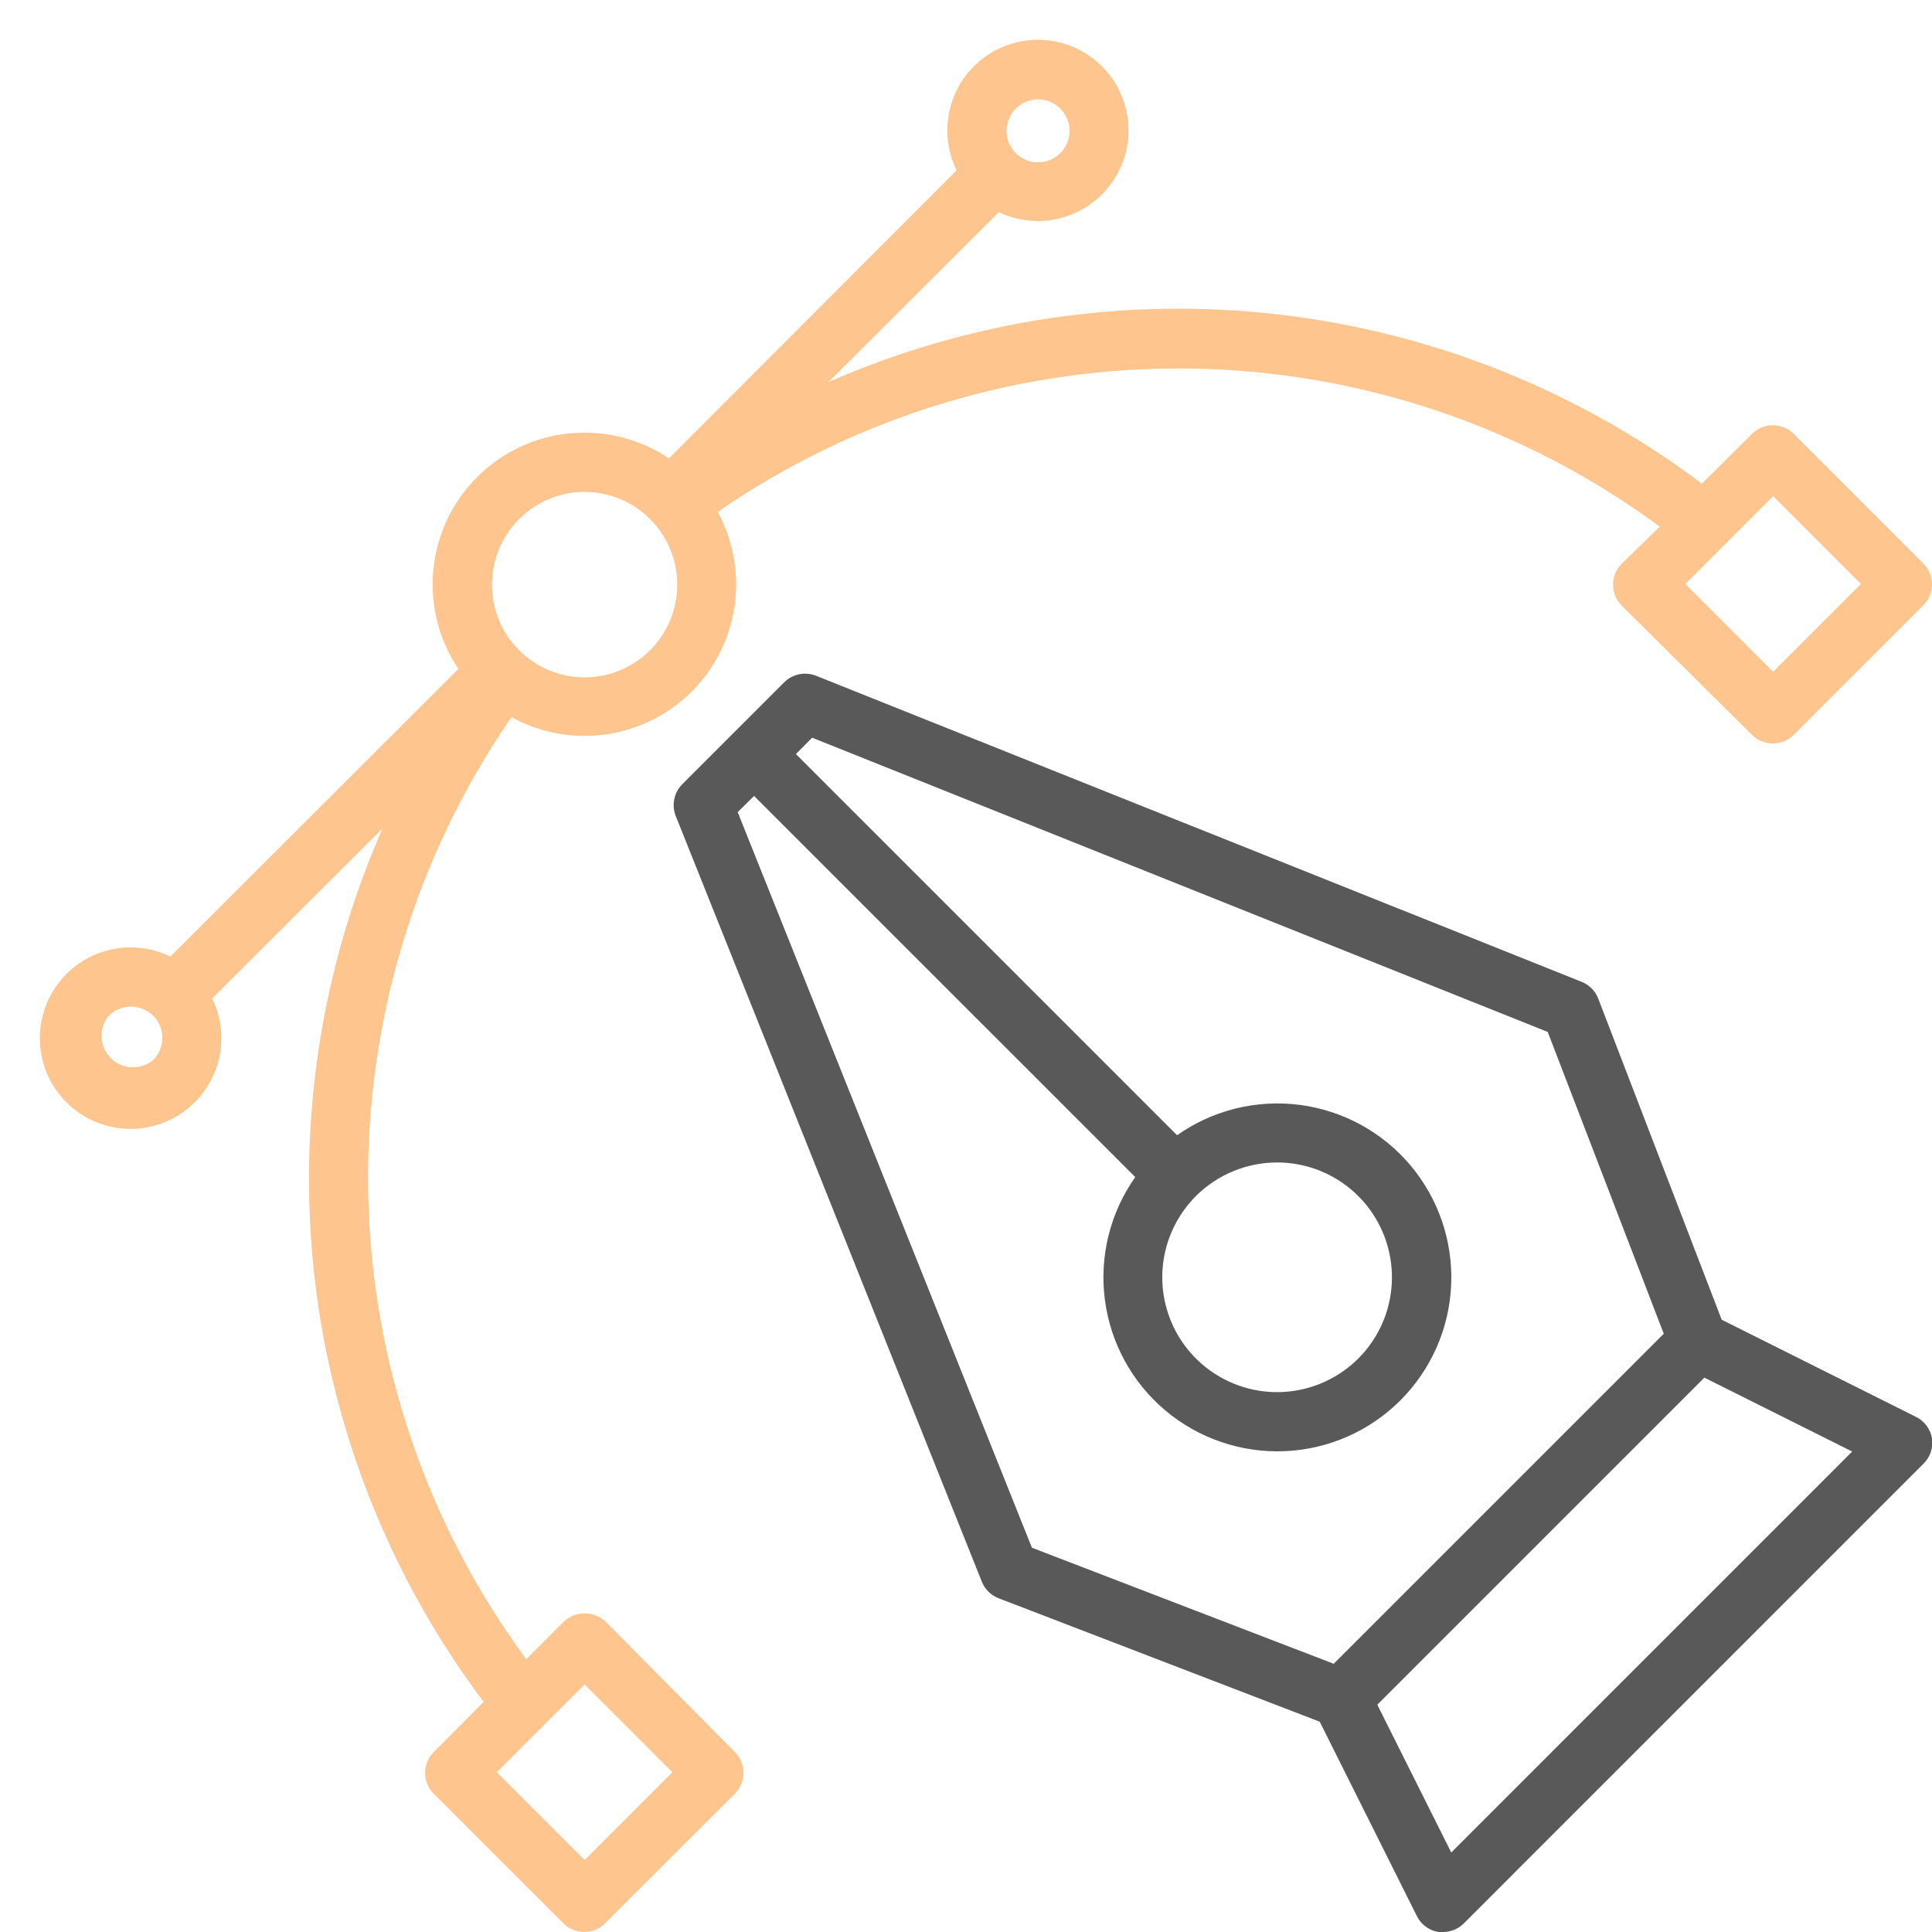
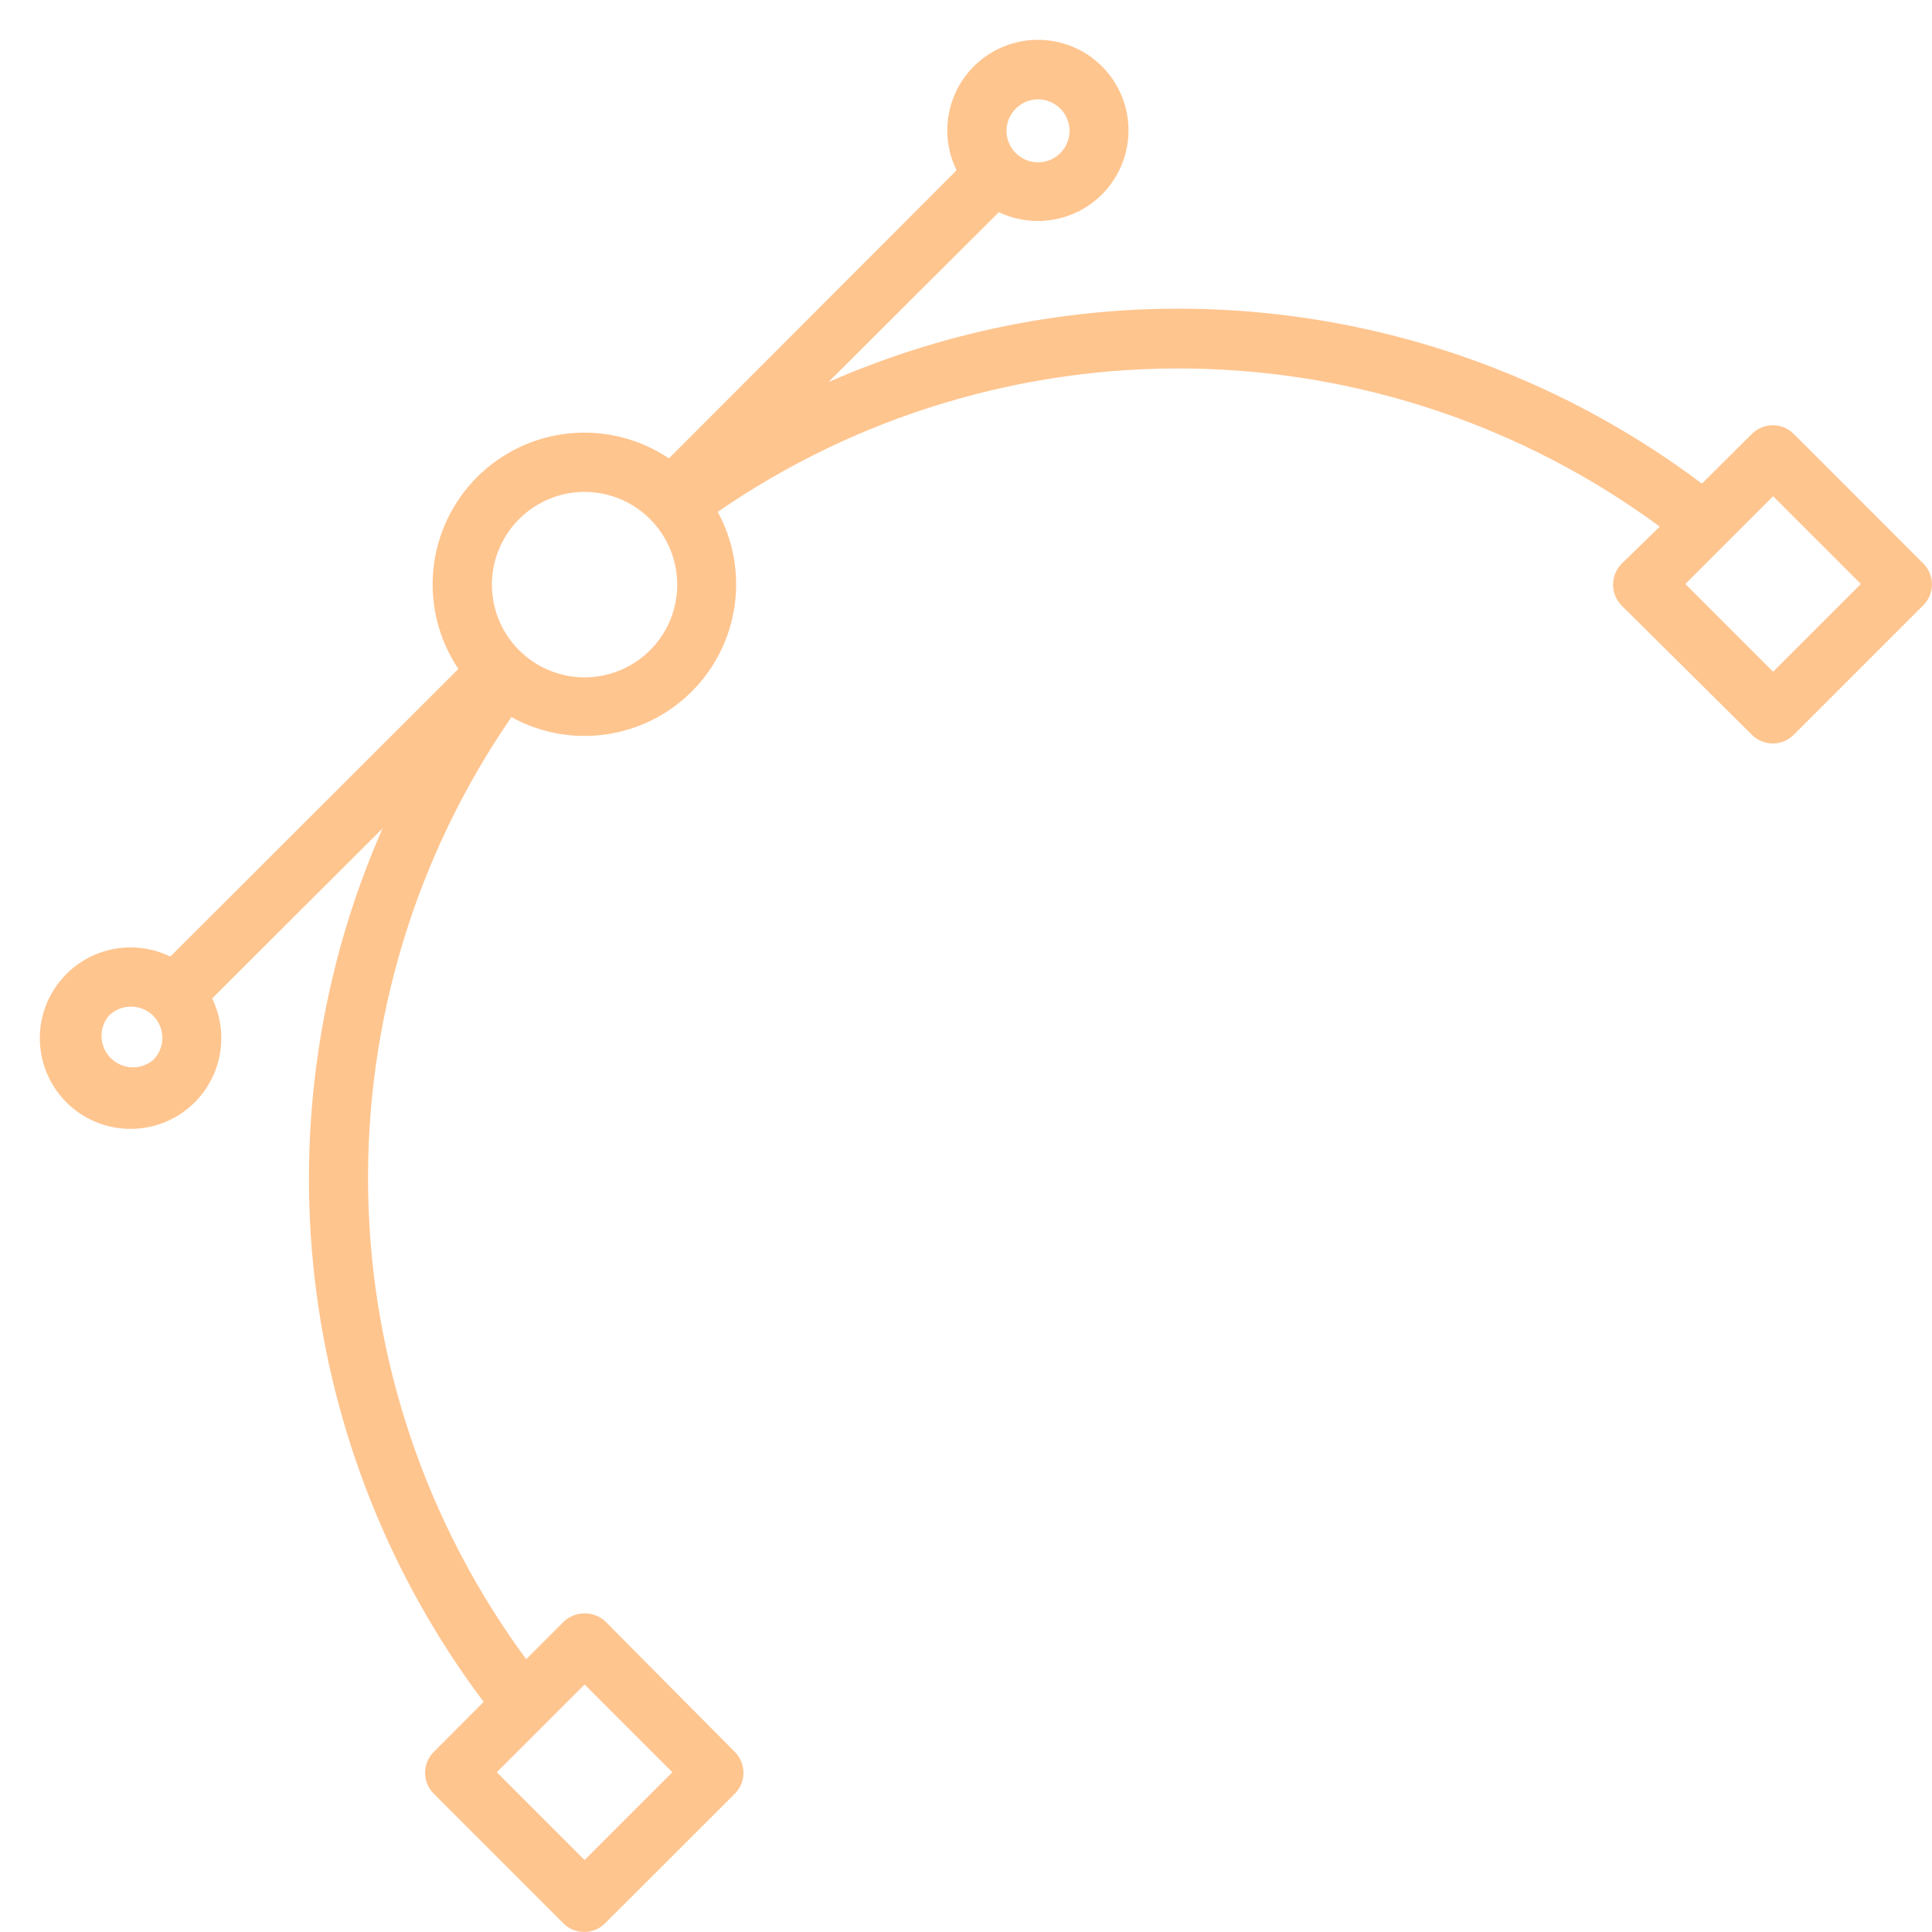
<svg xmlns="http://www.w3.org/2000/svg" width="48" height="48" viewBox="0 0 48 48" fill="none">
  <g id="curve 1">
-     <path id="Vector" d="M47.593 35.197L42.775 32.788L39.709 24.812C39.673 24.718 39.618 24.632 39.547 24.56C39.476 24.488 39.391 24.432 39.298 24.394L20.274 16.789C20.141 16.736 19.995 16.724 19.855 16.752C19.715 16.781 19.586 16.85 19.484 16.951L16.947 19.488C16.847 19.59 16.779 19.718 16.752 19.858C16.723 19.997 16.736 20.142 16.789 20.274L24.394 39.298C24.431 39.392 24.488 39.477 24.56 39.547C24.632 39.618 24.718 39.673 24.812 39.709L32.788 42.775L35.196 47.593C35.247 47.699 35.322 47.791 35.416 47.862C35.51 47.933 35.62 47.981 35.736 48C35.775 48.004 35.814 48.004 35.853 48C36.048 47.999 36.234 47.922 36.371 47.784L47.783 36.371C47.867 36.29 47.931 36.191 47.969 36.08C48.006 35.97 48.017 35.852 48 35.736C47.98 35.62 47.933 35.511 47.862 35.417C47.791 35.323 47.699 35.247 47.593 35.197ZM18.328 20.178L18.735 19.775L28.205 29.244C27.581 30.129 27.311 31.215 27.45 32.289C27.588 33.362 28.124 34.345 28.952 35.042C29.78 35.739 30.839 36.1 31.921 36.054C33.002 36.008 34.027 35.558 34.792 34.792C35.557 34.027 36.008 33.002 36.054 31.921C36.1 30.839 35.739 29.78 35.042 28.952C34.344 28.124 33.362 27.588 32.288 27.45C31.215 27.312 30.128 27.581 29.244 28.205L19.774 18.735L20.178 18.328L38.453 25.639L41.336 33.137L33.136 41.336L25.638 38.453L18.328 20.178ZM31.734 28.881C32.394 28.882 33.033 29.112 33.543 29.531C34.052 29.951 34.401 30.534 34.528 31.181C34.656 31.829 34.556 32.501 34.244 33.082C33.932 33.664 33.428 34.119 32.818 34.371C32.208 34.623 31.529 34.656 30.898 34.463C30.267 34.271 29.721 33.865 29.355 33.316C28.989 32.767 28.825 32.108 28.89 31.451C28.956 30.794 29.247 30.181 29.714 29.714C30.25 29.18 30.977 28.88 31.734 28.881ZM36.056 46.025L34.219 42.353L42.345 34.227L46.017 36.063L36.056 46.025Z" fill="#595959" />
    <path id="Vector_2" d="M15.045 40.289C14.905 40.157 14.719 40.083 14.525 40.083C14.332 40.083 14.146 40.157 14.006 40.289L13.073 41.222C10.584 37.844 9.211 33.774 9.146 29.578C9.08 25.383 10.324 21.272 12.706 17.817C13.42 18.21 14.241 18.361 15.048 18.247C15.854 18.134 16.602 17.762 17.18 17.187C17.757 16.613 18.133 15.867 18.25 15.061C18.368 14.255 18.221 13.433 17.832 12.717C21.286 10.335 25.398 9.091 29.593 9.157C33.788 9.222 37.859 10.595 41.236 13.084L40.289 14.006C40.153 14.144 40.076 14.33 40.076 14.524C40.076 14.62 40.094 14.716 40.131 14.806C40.167 14.895 40.221 14.976 40.289 15.045L43.528 18.258C43.665 18.395 43.852 18.471 44.045 18.471C44.239 18.471 44.426 18.395 44.563 18.258L47.783 15.038C47.852 14.97 47.906 14.889 47.943 14.799C47.98 14.71 47.999 14.615 47.999 14.518C47.999 14.422 47.98 14.326 47.943 14.237C47.906 14.148 47.852 14.067 47.783 13.999L44.563 10.778C44.426 10.642 44.239 10.565 44.045 10.565C43.852 10.565 43.665 10.642 43.528 10.778L42.283 12.016C39.215 9.707 35.588 8.257 31.774 7.814C27.961 7.37 24.098 7.95 20.582 9.493L24.816 5.271C25.296 5.5 25.842 5.552 26.356 5.417C26.871 5.282 27.321 4.97 27.627 4.534C27.933 4.099 28.076 3.57 28.028 3.04C27.981 2.51 27.748 2.014 27.369 1.64C26.991 1.265 26.493 1.037 25.962 0.996C25.432 0.954 24.904 1.102 24.472 1.412C24.04 1.723 23.732 2.176 23.603 2.693C23.474 3.209 23.531 3.754 23.766 4.231L16.62 11.388C15.895 10.901 15.023 10.682 14.153 10.766C13.284 10.851 12.471 11.235 11.853 11.853C11.235 12.471 10.851 13.284 10.766 14.153C10.681 15.023 10.901 15.895 11.388 16.62L4.231 23.766C3.752 23.532 3.205 23.476 2.688 23.608C2.171 23.739 1.718 24.049 1.408 24.484C1.098 24.918 0.953 25.448 0.997 25.979C1.041 26.511 1.272 27.01 1.65 27.387C2.027 27.764 2.525 27.995 3.057 28.039C3.588 28.084 4.118 27.938 4.553 27.628C4.987 27.319 5.297 26.865 5.429 26.348C5.56 25.831 5.504 25.284 5.271 24.805L9.504 20.582C7.959 24.097 7.378 27.959 7.819 31.773C8.261 35.587 9.709 39.214 12.016 42.283L10.775 43.528C10.638 43.665 10.561 43.852 10.561 44.046C10.561 44.24 10.638 44.426 10.775 44.563L13.995 47.783C14.132 47.921 14.318 47.999 14.513 48C14.61 48 14.706 47.981 14.795 47.944C14.884 47.907 14.966 47.852 15.034 47.783L18.258 44.563C18.395 44.426 18.471 44.24 18.471 44.046C18.471 43.852 18.395 43.665 18.258 43.528L15.045 40.289ZM44.053 12.328L46.234 14.509L44.053 16.69L41.872 14.509L44.053 12.328ZM25.235 2.7C25.344 2.59 25.483 2.515 25.635 2.484C25.787 2.454 25.944 2.469 26.088 2.528C26.231 2.587 26.353 2.687 26.44 2.816C26.526 2.945 26.572 3.096 26.572 3.251C26.572 3.406 26.526 3.557 26.44 3.686C26.353 3.815 26.231 3.915 26.088 3.974C25.944 4.033 25.787 4.048 25.635 4.018C25.483 3.987 25.344 3.912 25.235 3.802C25.162 3.73 25.105 3.644 25.066 3.549C25.026 3.455 25.006 3.353 25.006 3.251C25.006 3.149 25.026 3.047 25.066 2.953C25.105 2.858 25.162 2.773 25.235 2.7ZM12.897 12.897C13.11 12.683 13.364 12.513 13.643 12.397C13.922 12.281 14.221 12.221 14.524 12.221C14.826 12.221 15.125 12.281 15.404 12.397C15.684 12.513 15.937 12.683 16.15 12.897C16.473 13.219 16.692 13.629 16.781 14.076C16.87 14.523 16.825 14.986 16.651 15.406C16.477 15.827 16.182 16.187 15.803 16.44C15.424 16.693 14.979 16.829 14.524 16.829C14.068 16.829 13.623 16.693 13.244 16.44C12.866 16.187 12.57 15.827 12.396 15.406C12.222 14.986 12.177 14.523 12.266 14.076C12.355 13.629 12.575 13.219 12.897 12.897ZM3.805 26.336C3.656 26.461 3.464 26.526 3.269 26.517C3.074 26.508 2.89 26.427 2.751 26.288C2.613 26.15 2.532 25.966 2.523 25.771C2.514 25.576 2.579 25.384 2.704 25.235C2.851 25.09 3.049 25.009 3.255 25.009C3.461 25.009 3.658 25.09 3.805 25.235C3.878 25.307 3.935 25.393 3.974 25.487C4.014 25.582 4.034 25.683 4.034 25.785C4.034 25.888 4.014 25.989 3.974 26.083C3.935 26.178 3.878 26.264 3.805 26.336ZM14.524 46.212L12.342 44.031L14.524 41.85L16.705 44.031L14.524 46.212Z" fill="#FFC58F" />
  </g>
</svg>